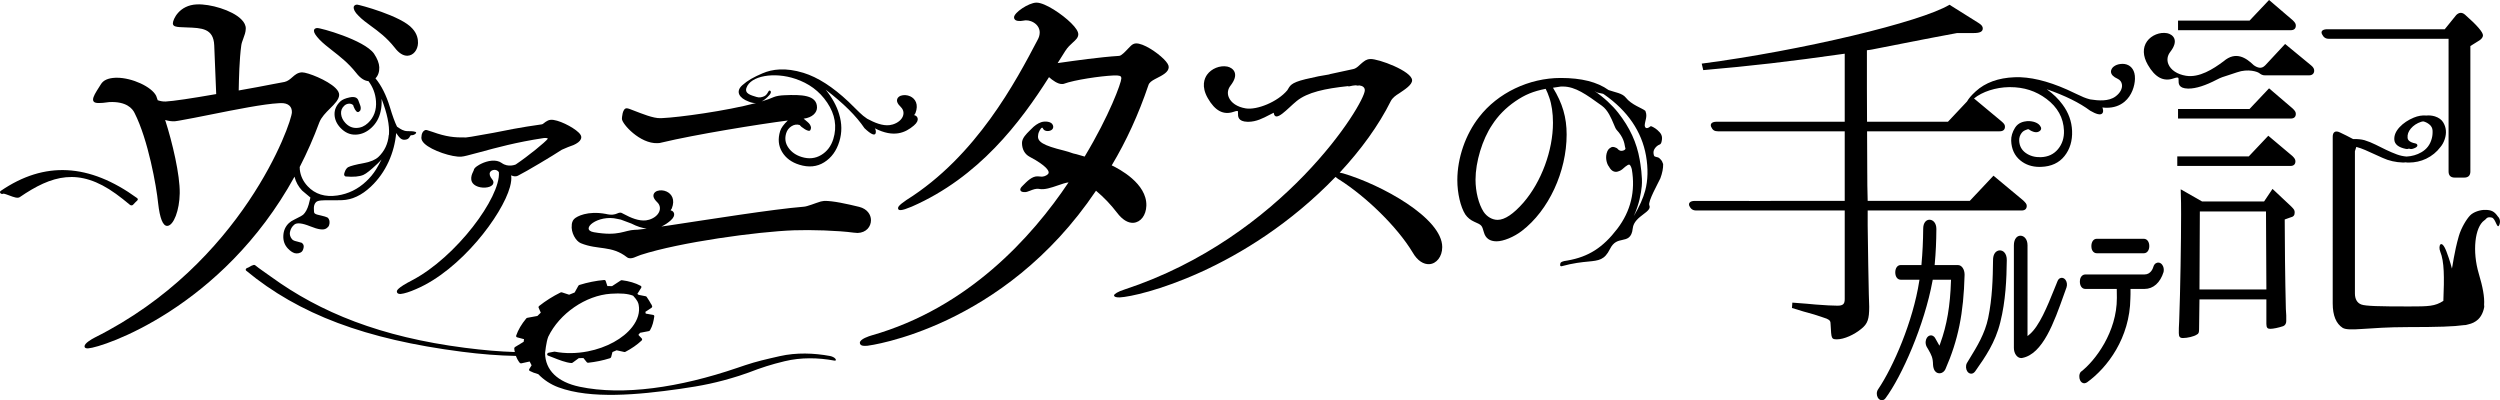
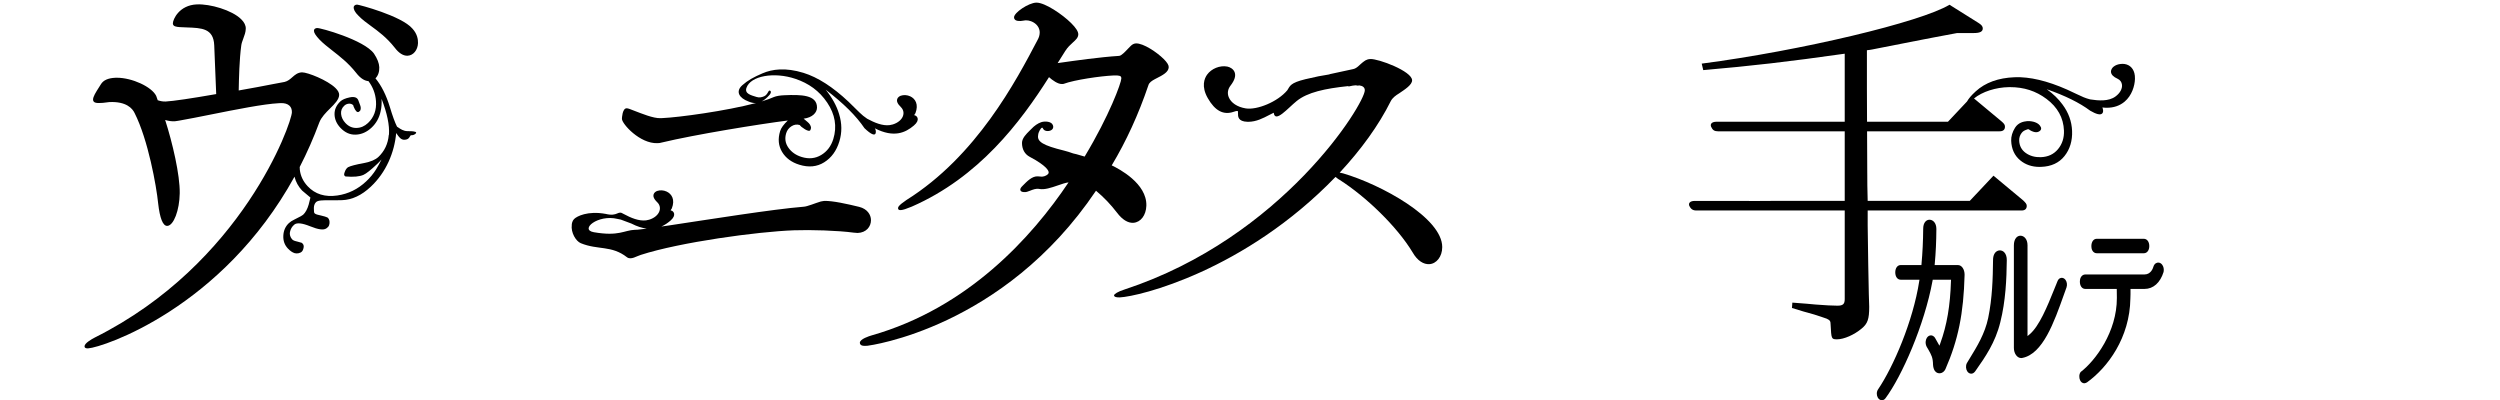
<svg xmlns="http://www.w3.org/2000/svg" version="1.1" id="레이어_1" x="0px" y="0px" viewBox="0 0 720 115.263" xml:space="preserve">
-   <path d="M0.206,54.98c-0.24,0.165-0.285,0.479-0.06,0.689c0.224,0.21,0.561,0.262,0.801,0.105c0.247-0.03,1.182,0.314,1.736,0.524 c1.287,0.486,2.387,0.898,3.016,0.471c9.197-6.293,17.031-8.643,27.687-0.943c1.28,0.928,2.597,1.961,4.026,3.158 c0.12,0.112,0.299,0.172,0.471,0.165c0.172,0,0.329-0.06,0.427-0.172c0.404-0.449,0.823-0.876,1.242-1.257 c0.067-0.06,0.112-0.135,0.127-0.21c0.015-0.045,0.015-0.09,0.007-0.135c-0.015-0.127-0.097-0.247-0.217-0.337 C25.656,47.026,12.815,46.352,0.206,54.98" />
-   <path d="M240.611,103.347c-0.292-0.419-1.048-0.726-1.579-0.823c-4.632-0.853-9.653-1.04-14.457,0.045 c-4.079,0.928-6.697,1.526-9.923,2.597c-0.007,0-2.297,0.771-2.305,0.778c-16.725,5.717-32.963,8.052-45.407,5.44 c-6.376-1.339-9.915-4.797-9.96-9.698c0.008-0.03,0.314-3.188,0.913-4.699c3.225-6.705,10.806-11.913,18.027-12.392 c2.926-0.195,4.909-0.022,6.42,0.569c1.28,1.392,1.482,2.028,1.601,2.649c0.397,2.08-0.247,4.28-1.863,6.361 c-2.582,3.337-7.363,5.964-12.774,7.019c-3.27,0.636-6.555,0.666-9.496,0.09c-0.067-0.015-0.135-0.015-0.202,0l-1.594,0.299 c-0.209,0.037-0.382,0.202-0.419,0.397c-0.052,0.187,0.067,0.374,0.262,0.441c0.397,0.142,0.883,0.337,1.414,0.546 c1.654,0.659,3.712,1.474,5.276,1.586c0.127,0.008,0.262-0.03,0.367-0.105l1.789-1.309c0.434,0.008,0.883,0,1.332-0.015l0.958,1.19 c0.09,0.112,0.247,0.172,0.404,0.157c1.078-0.12,2.14-0.284,3.165-0.494c1.048-0.217,2.058-0.479,3.106-0.808 c0.172-0.06,0.314-0.195,0.352-0.359l0.374-1.429c0.412-0.157,0.801-0.322,1.197-0.501l2.178,0.486 c0.12,0.03,0.254,0.008,0.367-0.052c1.773-0.921,3.337-2.013,4.647-3.233c0.18-0.18,0.202-0.434,0.053-0.599l-0.98-1.033 c0.172-0.202,0.337-0.404,0.486-0.606l2.499-0.479c0.157-0.03,0.292-0.127,0.367-0.254c0.763-1.287,1.018-2.619,1.227-3.974 c0.037-0.217-0.112-0.412-0.337-0.449l-2.125-0.374c-0.015-0.09-0.03-0.18-0.053-0.269c-0.015-0.075-0.03-0.157-0.052-0.232 l1.744-1.16c0.202-0.127,0.277-0.359,0.187-0.546c-0.105-0.232-0.142-0.314-0.15-0.344c-0.023-0.082-0.067-0.15-0.135-0.195 c-0.337-0.659-0.696-1.197-0.988-1.631c-0.105-0.165-0.202-0.307-0.284-0.434c-0.06-0.097-0.165-0.165-0.284-0.187l-2.013-0.397 c-0.052-0.03-0.097-0.06-0.15-0.097c-0.082-0.06-0.15-0.12-0.239-0.18l1.107-1.758c0.127-0.202,0.067-0.457-0.142-0.569 c-1.527-0.816-3.345-1.354-5.403-1.616c-0.127-0.015-0.262,0.015-0.374,0.09l-2.47,1.616c-0.464-0.022-0.905-0.03-1.347-0.022 l-0.486-1.467c-0.06-0.187-0.247-0.292-0.464-0.277c-1.16,0.105-2.35,0.269-3.517,0.509c-1.182,0.232-2.387,0.539-3.584,0.913 c-0.142,0.045-0.254,0.135-0.314,0.254l-1.07,1.923c-0.531,0.202-1.063,0.419-1.586,0.636l-2.065-0.673 c-0.127-0.045-0.269-0.03-0.404,0.03c-2.222,1.1-4.295,2.41-6.159,3.884c-0.165,0.135-0.224,0.344-0.15,0.516l0.621,1.414 c-0.352,0.322-0.673,0.636-0.98,0.95l-2.888,0.531c-0.12,0.022-0.24,0.09-0.322,0.187c-1.354,1.624-2.335,3.285-2.896,4.931 c-0.075,0.217,0.045,0.449,0.277,0.509l1.99,0.531c-0.022,0.09-0.037,0.18-0.052,0.269c-0.023,0.165-0.045,0.322-0.06,0.479 l-2.477,1.504c-0.157,0.097-0.247,0.254-0.239,0.427c0.015,0.352,0.082,0.681,0.172,1.018c-4.325-0.127-8.927-0.516-14.42-1.22 c-24.245-3.12-41.583-10.154-55.734-20.414c-1.541-1.122-3.45-2.38-4.617-3.345c-0.12-0.097-0.292-0.142-0.457-0.097 c-0.95,0.254-1.048,0.599-1.931,0.898c-0.165,0.06-0.292,0.187-0.337,0.344c-0.045,0.15,0,0.307,0.12,0.404 c15.213,12.579,34.37,19.778,62.124,23.347c5.478,0.711,10.716,1.115,15.565,1.205c0.284,0.778,0.644,1.429,1.092,1.983 c0.105,0.135,0.284,0.187,0.471,0.15l2.387-0.524c0.157,0.352,0.344,0.711,0.561,1.092l-0.659,1.055 c-0.135,0.21-0.075,0.457,0.135,0.569c0.644,0.344,1.422,0.644,2.454,0.935c1.586,1.654,3.584,2.963,5.792,3.779 c9.331,3.457,22.921,2.17,34.991,0.456c6.249-0.89,10.798-1.788,17.017-3.756l2.776-0.95c3.704-1.429,6.488-2.327,10.334-3.255 c4.774-1.16,9.713-1.04,14.323-0.195C240.783,103.938,240.843,103.676,240.611,103.347" />
  <path d="M547.394,76.336c-0.921,0-1.557,0.868-1.557,2.11c0,1.242,0.636,2.11,1.557,2.11h5.418l-0.068,0.396 c-1.781,11.539-7.446,24.687-11.868,31.197c-0.509,0.756-0.411,1.706-0.09,2.312c0.262,0.501,0.711,0.801,1.182,0.801h0.007 c0.292,0,0.704-0.097,1.048-0.569c4.692-6.316,11.21-21.05,13.552-33.853l0.052-0.284h5.268l-0.015,0.359 c-0.225,7.176-1.167,12.706-3.068,17.937l-0.254,0.711l-1.219-2.163c-0.411-0.733-0.995-0.815-1.227-0.815 c-0.471,0-0.898,0.269-1.19,0.733c-0.337,0.546-0.546,1.541-0.03,2.559l0.449,0.756c0.921,1.631,1.34,2.365,1.37,4.393 c0.045,0.741,0.209,1.302,0.523,1.789c0.352,0.486,0.898,0.741,1.482,0.688c0.659-0.06,1.235-0.494,1.557-1.167 c3.69-8.418,5.246-16.051,5.53-27.208c0-1.586-0.823-2.791-1.923-2.791h-6.705l0.037-0.382c0.292-3.195,0.442-6.383,0.464-10.02 c0-1.744-0.995-2.657-1.983-2.657h-0.007c-0.898,0-1.804,0.801-1.804,2.589c-0.03,3.614-0.187,6.84-0.486,10.154l-0.022,0.314 H547.394z" />
  <path d="M581.892,67.883c-0.486,0-0.943,0.224-1.272,0.636c-0.404,0.494-0.621,1.227-0.621,2.125v29.551 c0,1.616,0.943,2.926,2.103,2.926c0.068,0,0.262-0.022,0.329-0.037c5.897-1.145,9.137-10.237,11.988-18.259l0.749-2.088 c0.232-0.718,0.12-1.557-0.3-2.133c-0.277-0.374-0.666-0.591-1.07-0.591c-0.254,0-0.883,0.09-1.227,0.95l-0.988,2.432 c-1.901,4.714-4.258,10.574-7.087,12.923l-0.569,0.471V70.645C583.927,68.834,582.902,67.883,581.892,67.883 M575.965,72.111 c-0.217,0-0.427,0.037-0.636,0.127c-0.846,0.344-1.332,1.302-1.332,2.634v0.008c-0.06,5.328-0.217,11.007-1.399,16.695 c-0.928,4.49-3.225,8.231-5.253,11.539l-0.876,1.444c-0.427,0.815-0.269,1.773,0.075,2.342c0.277,0.456,0.696,0.718,1.16,0.718 c0.284,0,0.711-0.105,1.1-0.614l0.254-0.359c2.634-3.749,5.605-7.992,7.034-13.866c1.534-6.099,1.804-12.422,1.863-17.81 c0.022-0.988-0.24-1.811-0.749-2.327C576.87,72.298,576.422,72.111,575.965,72.111" />
  <path d="M600.565,79.041c-0.546,0-1.033,0.322-1.309,0.861c-0.21,0.426-0.254,0.89-0.254,1.205c0,1.257,0.628,2.103,1.564,2.103 h9.062l0.03,2.597c0.03,9.766-6.203,18.094-10.409,21.312c-0.517,0.614-0.502,1.706-0.187,2.387 c0.247,0.554,0.711,0.883,1.227,0.883c0.18,0,0.614-0.15,0.771-0.269c5.934-4.265,12.332-12.849,12.489-24.148 c0.045-1.018,0.045-1.616,0.037-2.409v-0.352h4.041c2.522,0,4.52-1.781,5.485-4.887c0.165-0.778,0-1.586-0.441-2.132 c-0.292-0.367-0.689-0.569-1.1-0.569c-0.322,0-1.108,0.135-1.437,1.325c-0.105,0.352-0.711,2.095-2.507,2.095H600.565z M603.843,68.774c-0.898,0-1.527,0.868-1.527,2.11c0,0.314,0.037,0.771,0.239,1.182c0.262,0.546,0.749,0.868,1.288,0.868h13.589 c0.92,0,1.564-0.846,1.564-2.065c0-1.235-0.643-2.095-1.564-2.095H603.843z" />
-   <path d="M719.818,64.706c-0.651,1.661-1.018-1.796-2.192-2.05c-1.572-0.344-1.541,0.501-2.185,0.838 c-2.686,1.968-3.473,8.86-1.541,15.355c1.115,3.734,1.691,6.675,1.519,8.987c0.053,0.209,0.068,0.457,0.008,0.748 c-0.18,0.89-0.471,1.654-0.868,2.312c-0.022,0.037-0.045,0.075-0.067,0.112c-0.21,0.344-0.464,0.651-0.741,0.921 c-0.015,0.022-0.03,0.037-0.045,0.06c-0.023,0.015-0.068,0.052-0.105,0.075c-0.711,0.651-1.624,1.115-2.769,1.362 c-0.479,0.15-0.935,0.247-1.28,0.217c-2.813,0.397-7.229,0.561-16.148,0.561c-11.337,0-16.845,1.325-18.715,0.217 c-1.871-1.205-2.866-3.525-2.866-7.049V39.361c0-1.325,0.771-1.871,2.096-1.212c1.212,0.569,2.492,1.212,3.779,1.901 c0.06,0.008,0.12,0,0.18,0.008c1.16-0.037,2.163,0.06,3.091,0.314c1.092,0.337,2.155,0.763,3.172,1.272 c1.01,0.509,2.036,1.01,3.076,1.519c1.025,0.494,2.065,0.935,3.098,1.317c0.906,0.329,1.818,0.531,2.784,0.606 c1.534-0.082,2.993-0.494,4.265-1.242c1.534-0.891,2.507-2.17,2.971-3.906c0.195-0.659,0.277-1.429,0.247-2.29 c-0.03-0.778-0.367-1.392-1.018-1.886c-0.554-0.419-1.13-0.696-1.706-0.808c-0.21,0.03-0.381,0.06-0.561,0.12 c-1.235,0.404-2.23,1.063-2.978,1.945c-0.718,0.853-1.025,1.729-0.935,2.664c0.03,0.299,0.12,1.22,2.29,1.631 c0.434,0.105,0.509,0.389,0.524,0.509c0.045,0.442-0.442,0.666-0.734,0.801c-0.613,0.277-1.033,0.359-1.369,0.262 c-0.067-0.015-0.172-0.045-0.269-0.075l-0.037-0.008c-0.381,0.12-0.644,0.15-0.868,0.082c-2.133-0.419-3.277-1.317-3.36-2.656 c-0.082-1.235,0.434-2.454,1.534-3.629c1.055-1.13,2.425-2.043,4.078-2.731c1.227-0.509,2.447-0.711,3.63-0.599 c0.793-0.082,1.646,0,2.462,0.247c1.085,0.359,1.871,0.92,2.342,1.676c0.457,0.726,0.726,1.512,0.801,2.342 c0.075,0.838-0.045,1.699-0.337,2.574c-0.299,0.89-0.718,1.646-1.242,2.252c-1.055,1.414-2.447,2.552-4.108,3.352 c-1.542,0.733-3.225,1.1-5.014,1.1c-0.142,0-0.284-0.008-0.434-0.008c-0.105,0-0.202-0.022-0.307-0.037 c-0.052-0.008-0.112-0.015-0.164-0.022c-0.053,0.008-0.135,0.015-0.225,0.03c-0.157,0.015-0.314,0.037-0.479,0.03 c-2.14-0.067-4.116-0.509-5.875-1.325c-1.706-0.793-3.39-1.557-5.058-2.282c-0.831-0.367-1.691-0.659-2.552-0.891l-0.397,1.235 v40.97c0,1.646,0.659,2.754,1.871,3.188c1.212,0.441,4.954,0.554,13.649,0.554c5.732,0,7.535-0.037,9.952-1.609 c0.277-6.869,0.277-11.314-0.89-14.158c-0.711-1.736,0.314-3.884,1.766-0.09c1.018,2.642,1.594,4.946,1.594,4.946 c0.12-0.232,0.628-4.677,1.99-9.384c0.696-2.387,2.222-4.864,3.218-5.897c0.988-1.04,2.963-1.646,4.303-1.616 c1.871-0.015,2.717,0.449,3.727,1.916C719.392,62.364,720.402,63.232,719.818,64.706 M659.879,59.468 c0.876,0.876,0.988,1.1,0.988,1.759c0,0.771-0.329,1.212-1.325,1.429l-1.542,0.554c0,6.278,0.112,17.069,0.329,25.772l0.112,1.871 v1.437v0.217c0,0.659-0.329,1.212-0.883,1.429c-1.317,0.441-2.858,0.771-3.742,0.771c-0.771,0-1.1-0.329-1.1-1.429v-7.049h-19.269 l-0.112,8.59c0,0.883-0.112,1.325-0.658,1.542c-0.778,0.554-2.754,0.995-3.966,0.995c-0.883,0-1.212-0.337-1.212-1.437 c0-0.771,0-1.983,0.105-3.412c0.337-8.92,0.554-23.13,0.554-30.725c0-2.649,0-3.749-0.112-7.266l6.166,3.517h17.84l2.432-3.629 L659.879,59.468z M652.718,83.362l-0.112-22.464h-19.052l-0.105,22.464H652.718z M661.196,7.378c0-0.554-0.217-0.883-0.883-1.541 L653.489,0l-5.62,5.942h-20.594v2.754h32.492C660.643,8.695,661.196,8.261,661.196,7.378 M653.271,39.092l-5.62,5.949h-20.594v2.754 h32.596c0.883,0,1.429-0.441,1.429-1.325c0-0.546-0.217-0.883-0.876-1.541L653.271,39.092z M665.604,18.835l-7.49-6.173 l-5.672,6.098c-0.09,0.082-0.172,0.157-0.292,0.262c-0.801,0.734-1.833,0.636-3.061-0.239c-2.193-2.118-5.163-4.161-8.688-1.137 c-3.031,2.267-7.012,4.789-10.835,4.176c-2.507-0.404-4.407-1.661-5.088-3.383c-0.464-1.19-0.269-2.432,0.554-3.487 c1.167-1.504,1.564-2.791,1.182-3.809c-0.352-0.935-1.332-1.437-2.065-1.579c-2.11-0.397-4.542,0.583-5.8,2.335 c-1.302,1.826-1.227,4.22,0.21,6.735c2.103,3.674,4.535,4.961,7.438,3.944c0.868-0.307,1.197-0.269,1.309-0.187 c0.135,0.09,0.127,0.404,0.127,0.733c-0.015,0.921-0.037,2.32,2.694,2.387c0.06,0,0.127,0,0.187,0c2.125,0,4.864-0.876,8.149-2.589 c1.115-0.591,1.998-0.868,3.218-1.242c0.718-0.224,1.519-0.479,2.551-0.846c3.278-1.16,6.032-0.135,6.436,0.232 c0,0.008,0.015,0.008,0.022,0.008c0.449,0.359,0.965,0.636,1.586,0.621h12.781c0.876,0,1.43-0.546,1.43-1.317 C666.487,19.823,666.262,19.381,665.604,18.835 M705.189,40.79v2.754v5.837c0,1.108,0.554,1.766,1.766,1.766h2.746 c1.212,0,1.766-0.658,1.766-1.766V13.26l2.649-1.654c0.658-0.434,0.98-0.988,0.98-1.429c0-0.883-1.646-2.866-5.171-5.949 c-0.883-0.771-1.759-0.659-2.537,0.112l-3.3,4.078h-33.809c-1.325,0-1.983,0.546-1.541,1.429c0.442,0.883,0.988,1.325,1.983,1.325 h34.467V40.79z M653.489,25.435l-5.62,5.949h-20.594v2.754h32.492c0.876,0,1.429-0.442,1.429-1.325c0-0.546-0.217-0.883-0.883-1.541 L653.489,25.435z" />
  <path d="M612.922,18.757c-0.666-0.337-1.452-0.426-2.215-0.329c-0.726,0.075-1.437,0.329-1.99,0.771 c-0.397,0.314-0.831,0.913-0.749,1.594c0.09,0.718,0.711,1.354,1.863,1.871c0.756,0.344,1.22,0.965,1.302,1.751 c0.127,1.145-0.561,2.402-1.848,3.352c-1.968,1.482-4.954,1.235-7.319,0.86c-1.436-0.367-2.29-0.771-3.988-1.579 c-0.703-0.337-1.549-0.741-2.649-1.242c-5.725-2.537-10.791-3.734-15.123-3.562c-4.685,0.18-8.449,1.549-11.195,4.063 c-1.392,1.28-1.983,2.028-2.514,2.926l-5.485,5.829h-23.302l-0.037-9.503v-7.236v-1.871v-1.983c1.212-0.112,1.983-0.329,2.642-0.441 l12.886-2.529c1.758-0.329,5.612-1.1,10.461-1.983h4.841c1.766,0,2.537-0.441,2.537-1.317c0-0.666-0.441-1.108-1.324-1.654 l-8.261-5.178c-8.141,4.954-42.728,13.215-71.358,16.957l0.441,1.871c13.881-1.205,24.447-2.417,40.745-4.729v8.68v10.918h-27.156 h-9.788c-1.212,0-1.878,0.546-1.541,1.429c0.434,0.995,0.988,1.325,1.976,1.325h7.431h29.079v20.04h-20.923 c-4.407,0-5.934,0.082-9.054,0.008c0,0.03-13.245,0-13.245,0c-1.212,0-1.871,0.554-1.541,1.429c0.434,0.883,0.988,1.325,1.983,1.325 c0,0,12.916,0,13.828,0h28.952v25.547c0,1.429-0.546,1.871-2.095,1.871c-1.1,0-3.742-0.112-6.271-0.329 c-0.995-0.112-3.637-0.329-6.72-0.554l-0.112,1.541c2.096,0.666,4.296,1.325,6.391,1.878c1.429,0.434,2.642,0.876,3.629,1.212 c0.883,0.434,1.108,0.659,1.108,1.646c0.217,4.19,0.217,4.295,1.871,4.295c1.983,0,4.954-1.317,7.049-3.083 c1.758-1.429,2.2-2.754,2.2-6.278l-0.112-3.629c-0.112-5.949-0.224-10.469-0.329-19.83v-4.288h44.382 c0.883,0,1.429-0.442,1.429-1.325c0-0.546-0.329-0.883-0.988-1.541l-8.591-7.154l-6.832,7.259h-29.401 c-0.112-3.517-0.112-5.941-0.112-7.154l-0.007-0.846l-0.053-12.04h38.164c0.995,0,1.542-0.442,1.542-1.317 c0-0.554-0.217-0.883-0.988-1.541l-7.925-6.6c2.35-1.931,6.256-3.218,10.11-3.263c0.09,0,0.18,0,0.262,0 c4.018,0,7.453,1.108,10.498,3.39c3.203,2.387,4.894,5.455,5.036,9.129c0.082,2.073-0.494,3.876-1.714,5.343 c-1.227,1.474-2.844,2.23-4.954,2.312c-1.639,0.052-3.128-0.344-4.333-1.212c-1.19-0.846-1.833-2.043-1.893-3.555 c-0.03-0.831,0.21-1.586,0.726-2.245c0.434-0.554,0.913-0.726,1.37-0.898c0.082-0.03,0.164-0.06,0.239-0.09 c0.314-0.127,0.442-0.03,0.674,0.135c0.052,0.037,0.105,0.082,0.164,0.12c0.464,0.299,1.541,0.778,2.342,0.434 c0.419-0.179,0.674-0.419,0.771-0.718c0.112-0.344-0.045-0.621-0.052-0.628c-0.292-0.651-0.853-1.122-1.661-1.407 c-0.464-0.18-1.474-0.397-2.312-0.314c-1.04,0.105-2.522,0.412-3.457,1.901c-0.763,1.212-1.16,2.537-1.108,3.742 c0.09,2.387,0.966,4.288,2.604,5.642c1.511,1.257,3.39,1.893,5.567,1.893c0.165,0,0.322-0.008,0.479-0.015 c2.881-0.097,5.141-1.145,6.705-3.113c1.564-1.961,2.297-4.4,2.185-7.251c-0.105-2.716-1.025-5.261-2.739-7.566 c-1.153-1.601-2.679-3.076-4.55-4.423c5.261,1.833,9.458,3.899,12.497,6.174c1.773,1.033,2.896,1.302,3.427,0.838 c0.576-0.501,0.157-1.594,0.112-1.714l-0.03-0.052c0.419,0.045,0.831,0.09,1.227,0.09c2.058,0,3.794-0.591,5.178-1.759 c2.103-1.773,2.926-4.55,2.986-6.555C614.949,20.164,613.685,19.139,612.922,18.757" />
-   <path d="M478.872,46.991c-0.195-0.629-0.337-0.801-0.913-1.377c-0.576-0.569-1.459-0.239-1.631-0.876 c-0.149-0.554-0.097-0.509-0.097-0.509c-0.09-0.516,0.037-1.01,0.382-1.504c0.359-0.509,0.808-0.876,1.332-1.085 c0.12-0.045,0.419-0.157,0.561-0.726c0.486-1.848-0.195-2.574-1.19-3.48c-0.688-0.621-1.811-1.175-1.908-1.092 c-1.721,1.399-1.729-0.262-1.729-0.262c0.075-1.31,0.801-2.499,0.269-3.891c-0.045-0.105-0.037-0.217-0.12-0.292 c-0.876-0.756-3.951-1.676-5.627-3.816c-0.965-1.242-3.09-1.489-4.916-2.14c-3.285-2.35-7.805-3.487-13.806-3.487 c-9.13,0-18.132,4.31-23.49,11.255c-3.928,4.999-6.278,11.793-6.278,18.169c0,3.764,0.92,7.73,2.297,9.885 c0.636,0.913,1.489,1.609,2.522,2.073c2.238,0.988,2.238,0.988,2.836,3.083c0.471,1.714,1.699,2.582,3.652,2.582 c1.968,0,5.029-1.265,7.281-3.001c7.715-5.897,12.893-17.054,12.893-27.77c0-4.924-1.182-8.972-3.936-13.462 c0.426-0.052,0.913-0.127,1.444-0.217l0.778-0.12l0.711-0.007c3.517,0.022,6.652,2.282,10.985,5.41l0.202,0.15 c1.699,1.22,2.694,3.614,3.352,5.193c0.344,0.831,0.591,1.437,0.861,1.729c1.946,2.088,2.23,3.742,2.432,4.954l0.022,0.112 c0,0,0.329,0.404-0.239,0.748c0,0-0.726,0.457-1.407,0.075c-0.247-0.142-0.464-0.292-0.606-0.516 c-0.06-0.09-1.265-0.801-1.901-0.269c-0.419,0.225-0.928,0.591-1.197,1.721c-0.411,1.729,0.269,3.293,0.696,3.764 c0.06,0.06,0.868,1.938,2.567,1.399c0.464-0.142,0.846-0.299,1.198-0.591c0.187-0.165,1.639-1.526,2.08-1.392 c0.442,0.135,0.718,1.287,0.718,1.287c1.1,6.346-0.307,12.13-4.168,17.189c-4.145,5.425-8.291,8.074-14.33,9.137 c-1.616,0.187-1.901,0.531-1.99,0.644c-0.045,0.045-0.068,0.105-0.075,0.165l-0.075,0.442c-0.022,0.12,0.022,0.239,0.105,0.314 c0.068,0.06,0.158,0.09,0.24,0.09c0.03,0,0.06,0,0.09-0.008c3.383-0.928,5.844-1.167,7.64-1.339c3.128-0.307,4.7-0.457,6.286-3.629 c1.033-2.073,2.32-2.342,3.554-2.604c1.34-0.277,2.717-0.561,3.001-3.33c0.187-1.886,1.796-3.098,3.083-4.078 c1.145-0.86,2.132-1.609,1.691-2.582c-0.471-1.04,2.612-6.495,3.181-7.753c0.569-1.541,0.838-2.926,0.801-4.116 C478.984,47.149,478.902,47.081,478.872,46.991 M472.826,53.651c0.262-2.544-0.389-6.548-0.599-7.708 c-0.853-4.887-2.829-9.174-6.218-13.507c-1.609-2.05-4.175-4.475-6.81-6.211c0.262,0.127,0.509,0.254,0.741,0.397 c0.03,0.015,0.068,0.03,0.105,0.037l1.646,0.352l0.12,0.075c0.075,0.045,0.15,0.09,0.217,0.142 c6.75,4.714,10.79,10.648,12.025,17.63c0.636,3.659,0.561,7.041-0.24,10.05c-0.569,2.155-1.676,4.61-3.285,7.326 C472.13,58.68,472.594,55.814,472.826,53.651 M447.256,35.348c0,7.985-3.33,17.009-8.493,22.988 c-2.896,3.307-5.403,4.984-7.453,4.984c-1.526,0-3.076-0.89-4.033-2.32c-1.437-2.237-2.327-5.792-2.327-9.271 c0-5.096,1.96-11.569,4.774-15.744c1.691-2.642,3.943-4.931,6.682-6.81c2.791-1.916,5.178-2.896,8.748-3.592 c0.254,0.457,0.853,1.871,1.04,2.522C446.882,30.027,447.256,32.601,447.256,35.348" />
  <path d="M386.798,49.926l-0.966-0.209c6.151-6.615,11.217-13.582,14.712-20.594c0.479-0.943,1.444-1.654,2.41-2.237 c1.684-1.145,3.734-2.44,3.734-3.757c0-2.626-9.765-6.263-12.055-6.129c-1.205,0.067-1.684,0.614-2.29,1.048 c-0.726,0.561-1.564,1.661-2.656,1.856c-2.582,0.569-4.812,1.048-6.81,1.474l0.06,0.037c-1.953,0.285-4.258,0.734-6.967,1.392 c-4.355,1.063-4.423,1.908-5.223,3.188c-2.799,3.352-8.725,5.74-11.965,5.223c-2.425-0.389-4.258-1.601-4.909-3.248 c-0.449-1.13-0.262-2.305,0.524-3.315c1.175-1.519,1.579-2.814,1.182-3.854c-0.366-0.973-1.369-1.482-2.117-1.631 c-2.118-0.404-4.565,0.584-5.822,2.342c-0.756,1.063-1.736,3.352,0.202,6.75c2.088,3.667,4.528,4.946,7.453,3.936 c0.935-0.329,1.145-0.232,1.175-0.209c0.082,0.06,0.075,0.389,0.075,0.628c-0.015,0.891-0.037,2.395,2.761,2.462 c0.067,0,0.127,0,0.187,0c2.305,0,4.303-1.048,6.076-1.976c0.427-0.224,0.845-0.441,1.265-0.636c0.382,3.083,3.989-1.242,6.6-3.36 c3.12-2.537,8.194-3.607,14.831-4.31l0.164,0.105c0.187-0.037,0.344-0.075,0.539-0.112c0.247-0.067,0.456-0.097,0.673-0.135 c0.3-0.022,0.584-0.06,0.891-0.09c0.329,0.127,0.666,0.12,0.988,0.037c0.973,0.135,1.549,0.591,1.549,1.399 c0,3.794-23.519,42.347-69.203,57.373c-1.931,0.614-3.016,1.317-3.016,1.706c0,0.389,0.599,0.621,1.691,0.569 c5.545-0.269,35.926-7.61,62.087-34.692c0.359,0.24,0.718,0.614,1.205,0.853c7.595,4.842,16.515,13.44,20.975,20.825 c1.452,2.559,3.255,3.525,4.827,3.442c2.05-0.097,3.734-2.155,3.734-4.916C415.368,62.745,397.767,53.152,386.798,49.926" />
  <path d="M335.135,16.983c-1.901-1.893-5.859-4.58-8-4.482c-0.703,0.03-1.19,0.434-1.549,0.793c-0.21,0.187-0.494,0.486-0.808,0.823 c-0.688,0.734-1.833,1.953-2.47,1.976c-5.552,0.352-12.706,1.37-16.979,1.976l-0.726,0.097l2.17-3.45 c0.688-1.1,1.497-1.826,2.2-2.47c0.838-0.756,1.557-1.399,1.572-2.342c0.022-0.786-0.681-1.893-2.08-3.277 c-2.507-2.477-7.461-5.867-9.953-5.867c-0.037,0-0.067,0-0.097,0c-2.185,0.075-6.36,2.844-6.375,4.235 c-0.007,0.262,0.09,0.494,0.269,0.673c0.307,0.299,0.808,0.412,1.699,0.374c0.202-0.008,0.449-0.053,0.688-0.09 c0.195-0.037,0.389-0.075,0.561-0.082l0.247-0.008c0.808-0.03,2.05,0.329,2.948,1.205c0.457,0.449,1.003,1.22,0.98,2.342 c-0.015,0.718-0.209,1.384-0.613,2.103c-6.136,11.689-17.555,33.442-37.767,46.096c-2.41,1.631-2.41,2.103-2.41,2.335l0.022,0.277 l0.15,0.142c0.202,0.179,0.449,0.157,0.681,0.142c0.554-0.03,1.534-0.344,3.098-0.995c19.344-8.456,31.272-24.283,39.518-37.288 c0.958,0.868,2.567,2.028,3.711,1.976l0.375-0.015l0.142-0.03c3.113-1.16,10.618-2.237,14.158-2.402 c0.943-0.045,1.953-0.045,2.275,0.277c0.075,0.075,0.18,0.224,0.165,0.621c-0.03,1.205-3.39,10.544-10.559,22.449 c-0.412-0.105-0.86-0.24-1.302-0.374c-0.703-0.209-1.437-0.434-2.005-0.531c-0.95-0.344-1.789-0.606-2.656-0.823 c-5.986-1.474-7.79-2.552-7.431-4.452l0.008-0.06v-0.06c-0.03-0.396,0.636-1.901,1.13-2.035c0.112-0.037,0.307,0.314,0.322,0.359 c0.337,0.666,1.444,0.778,2.178,0.434c0.644-0.299,0.868-0.921,0.591-1.534c-0.366-1.048-2.252-1.19-3.337-0.831 c-0.973,0.329-1.983,1.018-2.903,2.006c-0.127,0.127-0.269,0.262-0.419,0.412c-0.935,0.921-2.222,2.178-2.222,3.555 c0,1.818,0.786,3.24,2.207,3.996c4.916,2.612,5.47,4.011,5.478,4.497c0.015,0.382-0.307,0.621-0.644,0.823l-0.105,0.067 c-0.269,0.172-0.771,0.322-1.175,0.337c-0.396-0.03-0.786-0.06-1.182-0.09c-1.639-0.112-3.113,1.399-4.415,2.731l-0.097,0.105 c-0.269,0.269-0.711,0.726-0.509,1.212c0.187,0.441,0.763,0.486,1.265,0.486c0.419,0.022,0.935-0.18,1.511-0.404 c0.823-0.322,1.744-0.688,2.619-0.509c1.541,0.307,3.487-0.367,5.358-1.01c1.145-0.396,2.238-0.778,3.098-0.876 c-10.559,15.774-28.952,36.166-56.759,44.083c-0.554,0.165-3.352,1.01-3.352,2.125c0,0.217,0.09,0.412,0.247,0.561 c0.232,0.217,0.598,0.314,1.219,0.314c0.21,0,0.449-0.008,0.726-0.03c0.381-0.037,39.136-4.999,65.821-44.652 c2.29,1.923,4.228,3.951,6.061,6.338c1.482,1.975,3.158,3.016,4.707,2.903c2.11-0.142,3.644-2.17,3.734-4.916 c0.202-6.413-7.872-10.633-9.975-11.621c4.175-6.952,7.722-14.689,10.551-23.048c0.232-0.823,0.98-1.295,1.931-1.811l0.292-0.15 c1.931-0.98,3.599-1.834,3.644-3.285C336.609,18.749,336.137,17.978,335.135,16.983" />
  <path d="M263.376,33.199c-0.217-0.03,0.187-0.404,0.262-0.591c0.995-2.559-0.037-4.191-1.489-4.864 c-0.876-0.404-1.894-0.464-2.709-0.18c-0.674,0.232-2.111,1.242-0.015,3.255c1.601,1.527,0.703,4.086-2.297,5.021l-0.898,0.195 c-2.08,0.262-4.37-0.696-6.488-1.841c-1.766-1.175-2.372-2.021-5.358-4.887c-4.542-4.273-8.867-7.056-12.991-8.328 c-5.178-1.586-8.979-1.063-11.748,0.12c-2.589,1.108-4.302,2.05-5.867,3.45c-2.058,1.848-0.83,3.712,1.759,4.669 c0.696,0.307,1.414,0.494,2.17,0.457c-8.606,2.29-22.24,4.131-26.894,4.333l-0.606,0.022c-2.05,0.082-5.425-1.332-7.595-2.155 c-0.965-0.352-1.684-0.711-2.17-0.689c-1.205,0.052-1.325,2.784-1.325,3.046c0,1.437,5.186,7.206,10.244,6.997 c0.367-0.015,0.846-0.037,1.212-0.18c9.69-2.32,27.897-5.268,36.315-6.346c-1.167,1.108-1.923,2.125-2.207,3.053 c-0.688,2.23-0.501,4.235,0.561,6.001c1.062,1.766,2.723,2.993,4.961,3.682c2.694,0.838,5.088,0.606,7.162-0.696 c2.08-1.302,3.539-3.293,4.363-5.987c0.793-2.574,0.771-5.208-0.068-7.909c-0.696-2.35-1.983-4.684-3.846-7.004 c5.118,3.906,8.823,7.603,11.157,11.075c3.966,3.787,3.218,0.501,3.218,0.501l-0.225-0.464c5.485,2.814,8.808,1.257,11.232-0.801 C265.172,34.486,264.072,33.281,263.376,33.199 M238.24,29.562c2.275,3.383,2.858,6.885,1.751,10.484 c-0.636,2.05-1.804,3.592-3.495,4.602c-1.699,1.01-3.562,1.197-5.62,0.561c-1.647-0.509-2.919-1.392-3.809-2.664 c-0.898-1.265-1.107-2.664-0.644-4.191c0.262-0.846,0.771-1.519,1.527-1.998c0.763-0.486,1.541-0.599,2.357-0.352 c0.239,0.254,0.404,0.426,0.501,0.516c0.734,0.569,1.34,0.95,1.871,1.1c0.404,0.127,0.659,0.037,0.756-0.262l0.15-0.516 c-0.053-0.651-0.396-1.22-1.018-1.721c-0.389-0.322-0.741-0.628-1.115-0.943c2.552-0.322,3.847-1.766,3.847-3.218 c0-3.674-4.587-3.742-9.406-3.532c-1.205,0.045-2.297,0.224-3.016,0.516c-0.935,0.426-2.148,0.853-3.524,1.264 c0.696-0.359,1.429-0.928,2.222-1.818c0.718-0.816,0.426-1.287,0.052-1.31c-0.374-0.03-0.538,1.205-1.549,1.646 c-0.681,0.284-1.34,0.457-2.148,0.21c-1.616-0.501-3.51-0.935-2.964-2.604c1.153-3.51,8.007-4.7,14.121-2.627 C232.883,23.987,235.965,26.164,238.24,29.562 M164.674,64.762L164.674,64.762c-0.299,2.2,1.167,4.699,2.604,5.283 c4.961,2.028,8.808,0.546,13.282,4.033c1.137,0.891,2.889-0.367,3.981-0.666c11.329-3.667,33.629-6.705,44.113-7.086 c4.826-0.18,12.669,0.06,17.248,0.681c0.359-0.015,0.718,0.097,1.085,0.09c2.529-0.09,3.853-1.848,3.853-3.689 c0-1.579-1.085-3.248-3.375-3.824c-3.255-0.793-7.715-1.811-10.124-1.714c-0.367,0.015-0.726,0.157-0.966,0.165 c-1.572,0.457-3.861,1.459-4.946,1.504c-8.927,0.718-27.118,3.652-38.74,5.388l-2.215,0.314c0.973-0.426,1.818-1.025,2.574-1.661 c1.975-1.676,0.876-2.874,0.179-2.963c-0.225-0.03,0.18-0.397,0.254-0.591c1.003-2.559-0.037-4.183-1.489-4.856 c-0.868-0.404-1.886-0.464-2.709-0.18c-0.666,0.224-2.103,1.242-0.008,3.248c1.601,1.527,0.703,4.086-2.297,5.029l-0.898,0.195 c-2.088,0.254-4.37-0.704-6.488-1.848c-1.766-1.175-1.549,0.89-5.208-0.022l0.022,0.007c-5.178-0.943-8.291,0.711-9.032,1.452 C164.637,63.797,164.674,64.762,164.674,64.762 M186.196,65.847c-1.04,0.135-1.961,0.247-2.619,0.314l-0.726,0.022 c-3.135,0.12-4.565,1.946-11.816,0.696c-4.213-0.726,1.167-5.216,6.809-3.831c0.389,0.097,0.696,0.157,0.95,0.195l3.023,1.13 c1.676,0.861,3.143,1.31,4.452,1.467L186.196,65.847z" />
-   <path d="M166.655,38.172c-1.691-1.654-6.054-3.824-8.03-3.667c-0.651,0.053-1.018,0.292-1.482,0.584 c-0.007,0.008-0.105,0.067-0.112,0.082l-0.232,0.179c-0.277,0.232-0.546,0.449-0.816,0.471c-5.964,0.823-10.716,1.789-13.851,2.425 c-7.049,1.272-7.318,1.287-7.932,1.34c-3.3,0.052-5.695-0.18-9.638-1.602c-1.684-0.569-1.781-0.569-1.968-0.546 c-0.045,0-0.09,0.015-0.127,0.03c-0.703,0.277-1.077,1.003-1.115,2.17c-0.015,0.561,0.277,1.137,0.883,1.714 c2.14,2.05,8.067,3.958,10.618,3.764c0.524-0.045,0.973-0.15,1.452-0.269l0.232-0.053c1.025-0.247,2.275-0.584,3.749-0.988 c4.452-1.22,10.559-2.889,18.311-4.048l0.382-0.022c0.374-0.03,0.704,0.097,0.771,0.157c0.007,0.008,0.03,0.022,0.052,0.037 c-0.756,0.995-5.552,4.924-9.272,7.438c-0.015,0.015-2.177,0.935-4.033-0.426c-1.609-1.175-4.101-0.666-5.889,0.202 c-0.501,0.24-2.133,1.092-2.155,1.871c-0.015,0.053-0.06,0.127-0.105,0.232c-0.382,0.756-1.549,3.053,0.733,4.265 c1.504,0.808,4.003,0.658,4.767-0.284c0.187-0.217,0.539-0.823-0.12-1.609c-0.636-0.771-0.853-1.474-0.606-1.991 c0.202-0.426,0.726-0.711,1.309-0.711h0.015c0.269,0,0.913,0.075,1.242,0.711c0.494,7.184-12.265,24.395-24.964,31.07 c-4.392,2.26-4.415,2.986-4.422,3.248c-0.008,0.187,0.06,0.359,0.195,0.486c0.164,0.15,0.412,0.232,0.733,0.232 c0.067,0,0.142-0.008,0.224-0.015c0.995-0.097,2.626-0.614,4.355-1.385c12.893-5.47,24.829-21.327,27.059-29.408 c0.367-1.339,0.486-2.462,0.344-3.36c0.734,0.337,1.377,0.382,1.916,0.12c2.357-1.16,10.184-5.844,12.684-7.498l1.766-0.756 c1.482-0.524,2.006-0.741,2.29-0.943c0.988-0.546,1.504-1.175,1.541-1.863C167.433,39.145,167.186,38.688,166.655,38.172" />
  <path d="M103.301,4.594c-1.22-1.16-1.459-1.99-1.444-2.484c0.008-0.359,0.314-0.756,0.958-0.786h0.007 c0.509,0,12.826,3.24,15.954,6.914c1.392,1.504,1.639,3.098,1.609,4.168c-0.067,1.998-1.34,3.562-2.971,3.637 c-0.045,0.008-0.09,0.008-0.135,0.008c-1.205,0-2.417-0.771-3.584-2.305c-2.335-2.963-4.744-4.722-6.869-6.271 C105.523,6.525,104.296,5.627,103.301,4.594 M117.429,37.767h-0.075c-1.137-0.007-2.028-0.621-2.612-1.025 c-0.157-0.105-0.284-0.195-0.397-0.262c-0.614-1.22-1.302-3.113-2.05-5.62c-1.055-3.45-2.454-6.241-4.161-8.299 c0.756-0.748,1.152-1.901,1.1-3.203c-0.053-1.167-0.554-2.454-1.527-3.921c-2.821-3.944-15.527-7.468-16.388-7.363 c-0.232,0.022-0.928,0.105-0.898,0.853c0.03,0.569,0.516,1.317,1.616,2.499c1.033,1.07,2.327,2.08,3.704,3.158 c2.17,1.691,4.632,3.614,6.795,6.353c1.452,1.901,2.731,2.372,3.577,2.425c1.28,1.676,2.013,3.614,2.17,5.747 c0.195,2.567-0.576,4.692-2.305,6.323c-0.995,0.928-2.08,1.392-3.307,1.414c-1.22,0.037-2.29-0.449-3.195-1.422 c-0.726-0.771-1.145-1.646-1.242-2.597c-0.09-0.935,0.209-1.721,0.92-2.387c0.382-0.359,0.823-0.546,1.354-0.584 c0.501-0.023,0.905,0.127,1.22,0.449c0.053,0.195,0.097,0.329,0.127,0.427c0.247,0.614,0.486,1.025,0.741,1.294 c0.157,0.165,0.307,0.247,0.472,0.255c0.09,0.007,0.232-0.023,0.367-0.15l0.262-0.239c0.023-0.023,0.045-0.053,0.06-0.075 c0.195-0.441,0.187-0.935-0.022-1.489c-0.179-0.449-0.367-0.928-0.524-1.407c-0.314-0.861-1.152-1.153-2.484-0.876 c-1.242,0.254-2.148,0.644-2.694,1.152c-1.152,1.085-1.721,2.35-1.684,3.764c0.037,1.392,0.606,2.686,1.676,3.832 c1.309,1.392,2.806,2.065,4.482,1.983c1.646-0.067,3.173-0.756,4.542-2.05c1.302-1.227,2.17-2.784,2.567-4.625 c0.262-1.115,0.352-2.327,0.277-3.637c1.609,4.146,2.32,7.603,2.133,10.282c-0.037,0.037-0.06,0.082-0.06,0.135 c-0.217,2.522-1.22,4.647-2.978,6.316c-0.876,0.816-2.26,1.407-4.116,1.751c-2.402,0.449-3.899,0.838-4.587,1.19 c-0.322,0.179-0.606,0.516-0.846,1.01c-0.239,0.501-0.344,0.905-0.322,1.25c0.008,0.052,0.03,0.097,0.067,0.142l0.202,0.217 c0.037,0.037,0.09,0.067,0.15,0.067c2.29,0.195,4.019,0.037,5.156-0.472c0.808-0.367,2.095-1.384,3.921-3.113 c0.434-0.404,0.86-0.846,1.272-1.317c-0.531,1.063-1.063,2.028-1.586,2.881c-0.756,1.22-1.714,2.387-2.859,3.45 c-2.365,2.23-5.148,3.592-8.291,4.048c-3.525,0.516-6.398-0.374-8.538-2.657c-1.309-1.392-2.073-3.016-2.267-4.804 c-0.022-0.202-0.022-0.397-0.022-0.591l-0.008-0.15c2.125-4.131,4.026-8.456,5.657-12.856c0.591-1.512,1.863-2.784,3.09-4.011 c1.332-1.317,2.582-2.567,2.619-3.899c0.015-0.614-0.344-1.28-1.055-1.976c-2.32-2.282-8.029-4.52-9.616-4.52 c-0.023,0-0.045,0-0.067,0c-1.227,0.06-2.006,0.741-2.754,1.399c-0.636,0.561-1.302,1.145-2.238,1.362 c-0.524,0.075-1.699,0.307-3.315,0.621c-2.552,0.494-6.031,1.175-9.885,1.834c0.067-3.45,0.187-8.98,0.733-12.923 c0.067-0.628,0.322-1.302,0.584-2.013c0.344-0.921,0.703-1.863,0.718-2.866c0.022-0.921-0.427-1.841-1.332-2.724 c-2.686-2.634-8.935-4.423-12.736-4.265c-5.148,0.21-6.914,4.355-6.929,5.455c-0.023,0.935,1.055,1.018,2.005,1.092 c0.689,0.045,1.37,0.067,2.035,0.09c4.28,0.15,7.663,0.269,7.872,5.133l0.569,14.061c-7.161,1.257-12.452,2.035-14.532,2.14 c-0.905,0.052-1.736-0.172-2.312-0.367l-0.434-1.242c-1.295-2.649-6.974-5.238-11.314-5.238c-0.157,0-0.314,0-0.471,0.008 c-2.103,0.097-3.465,0.718-4.168,1.908l-0.457,0.726c-1.025,1.616-1.773,2.776-1.781,3.667c0,0.254,0.082,0.464,0.247,0.621 c0.284,0.277,0.808,0.382,1.669,0.344l0.958-0.045c0.314-0.015,0.629-0.067,0.928-0.112c0.299-0.053,0.584-0.097,0.868-0.105 c4.932-0.24,6.682,1.863,7.289,3.143c3.906,7.7,6.293,21.08,6.787,26.011c0.486,4.318,1.362,6.503,2.589,6.503 c0.022,0,0.045,0,0.06,0c1.826-0.105,3.495-4.497,3.569-9.391c0.082-5.306-2.088-14.555-4.198-21.117 c0.905,0.284,1.916,0.427,2.746,0.382c0.277-0.015,0.546-0.067,0.793-0.112c0.195-0.045,0.382-0.075,0.554-0.09 c2.477-0.427,5.672-1.063,9.062-1.744c7.131-1.429,15.221-3.046,19.591-3.263l0.472-0.022c1.137-0.053,2.043,0.209,2.604,0.756 c0.471,0.457,0.696,1.092,0.681,1.886c-0.075,3.128-14.255,43.596-56.744,64.856c-1.108,0.576-2.971,1.669-2.978,2.544 c0,0.202,0.082,0.329,0.157,0.397c0.142,0.135,0.359,0.195,0.696,0.195c0.067,0,0.135,0,0.217-0.008 c4.183-0.269,38.583-11.584,59.401-49.441c0.367,1.489,1.092,2.836,2.193,4.003c0.793,0.666,1.594,1.339,2.394,2.006 c-0.389,1.624-0.479,1.945-0.501,2.013c-0.382,1.325-0.921,2.312-1.601,2.941c-0.157,0.15-0.726,0.516-2.537,1.392 c-0.644,0.299-1.167,0.644-1.564,1.018c-0.988,0.928-1.527,2.133-1.602,3.577c-0.082,1.467,0.352,2.716,1.302,3.727 c0.673,0.711,1.309,1.145,1.946,1.347c0.644,0.187,1.616,0.06,2.133-0.494c0.314-0.329,0.516-1.092,0.494-1.556 c-0.03-0.524-0.516-0.891-0.539-0.905c-0.015-0.015-0.03-0.023-0.052-0.03c-0.269-0.105-0.599-0.187-0.958-0.269 c-0.681-0.157-1.452-0.329-1.788-0.718c-0.546-0.621-0.778-1.392-0.629-2.11c0.187-0.891,0.584-1.572,1.25-2.133 c0.718-0.614,2.245-0.456,4.527,0.464c2.409,0.98,3.899,1.175,4.684,0.629c0.015-0.008,0.292-0.172,0.546-0.464 c0.441-0.501,0.441-1.369,0.344-1.796c-0.157-0.659-0.554-0.883-0.599-0.905c-0.329-0.165-0.921-0.344-1.736-0.531 c-0.846-0.187-1.422-0.322-1.744-0.524c-0.269-0.172-0.352-0.307-0.359-0.883c0-0.097-0.008-0.202-0.015-0.314 c-0.03-0.644-0.067-1.437,0.606-2.148c0.539-0.561,1.991-0.561,4.176-0.546c0.98,0.008,2.08,0.015,3.338-0.03 c2.851-0.097,5.627-1.392,8.246-3.861c2.17-2.035,3.906-4.482,5.171-7.273c1.175-2.597,1.901-5.351,2.155-8.202 c0.075,0.105,0.15,0.209,0.224,0.322c0.524,0.756,1.115,1.624,2.08,1.624c0.023,0,0.045,0,0.067-0.007 c1.085-0.03,1.37-0.561,1.579-0.943c0.15-0.262,0.21-0.359,0.412-0.359c0.015,0,0.023,0,0.037,0c0.943,0,1.302-0.584,1.317-0.606 c0.037-0.06,0.045-0.127,0.023-0.195c-0.023-0.067-0.075-0.12-0.135-0.142C119.105,37.767,118.177,37.767,117.429,37.767" />
</svg>